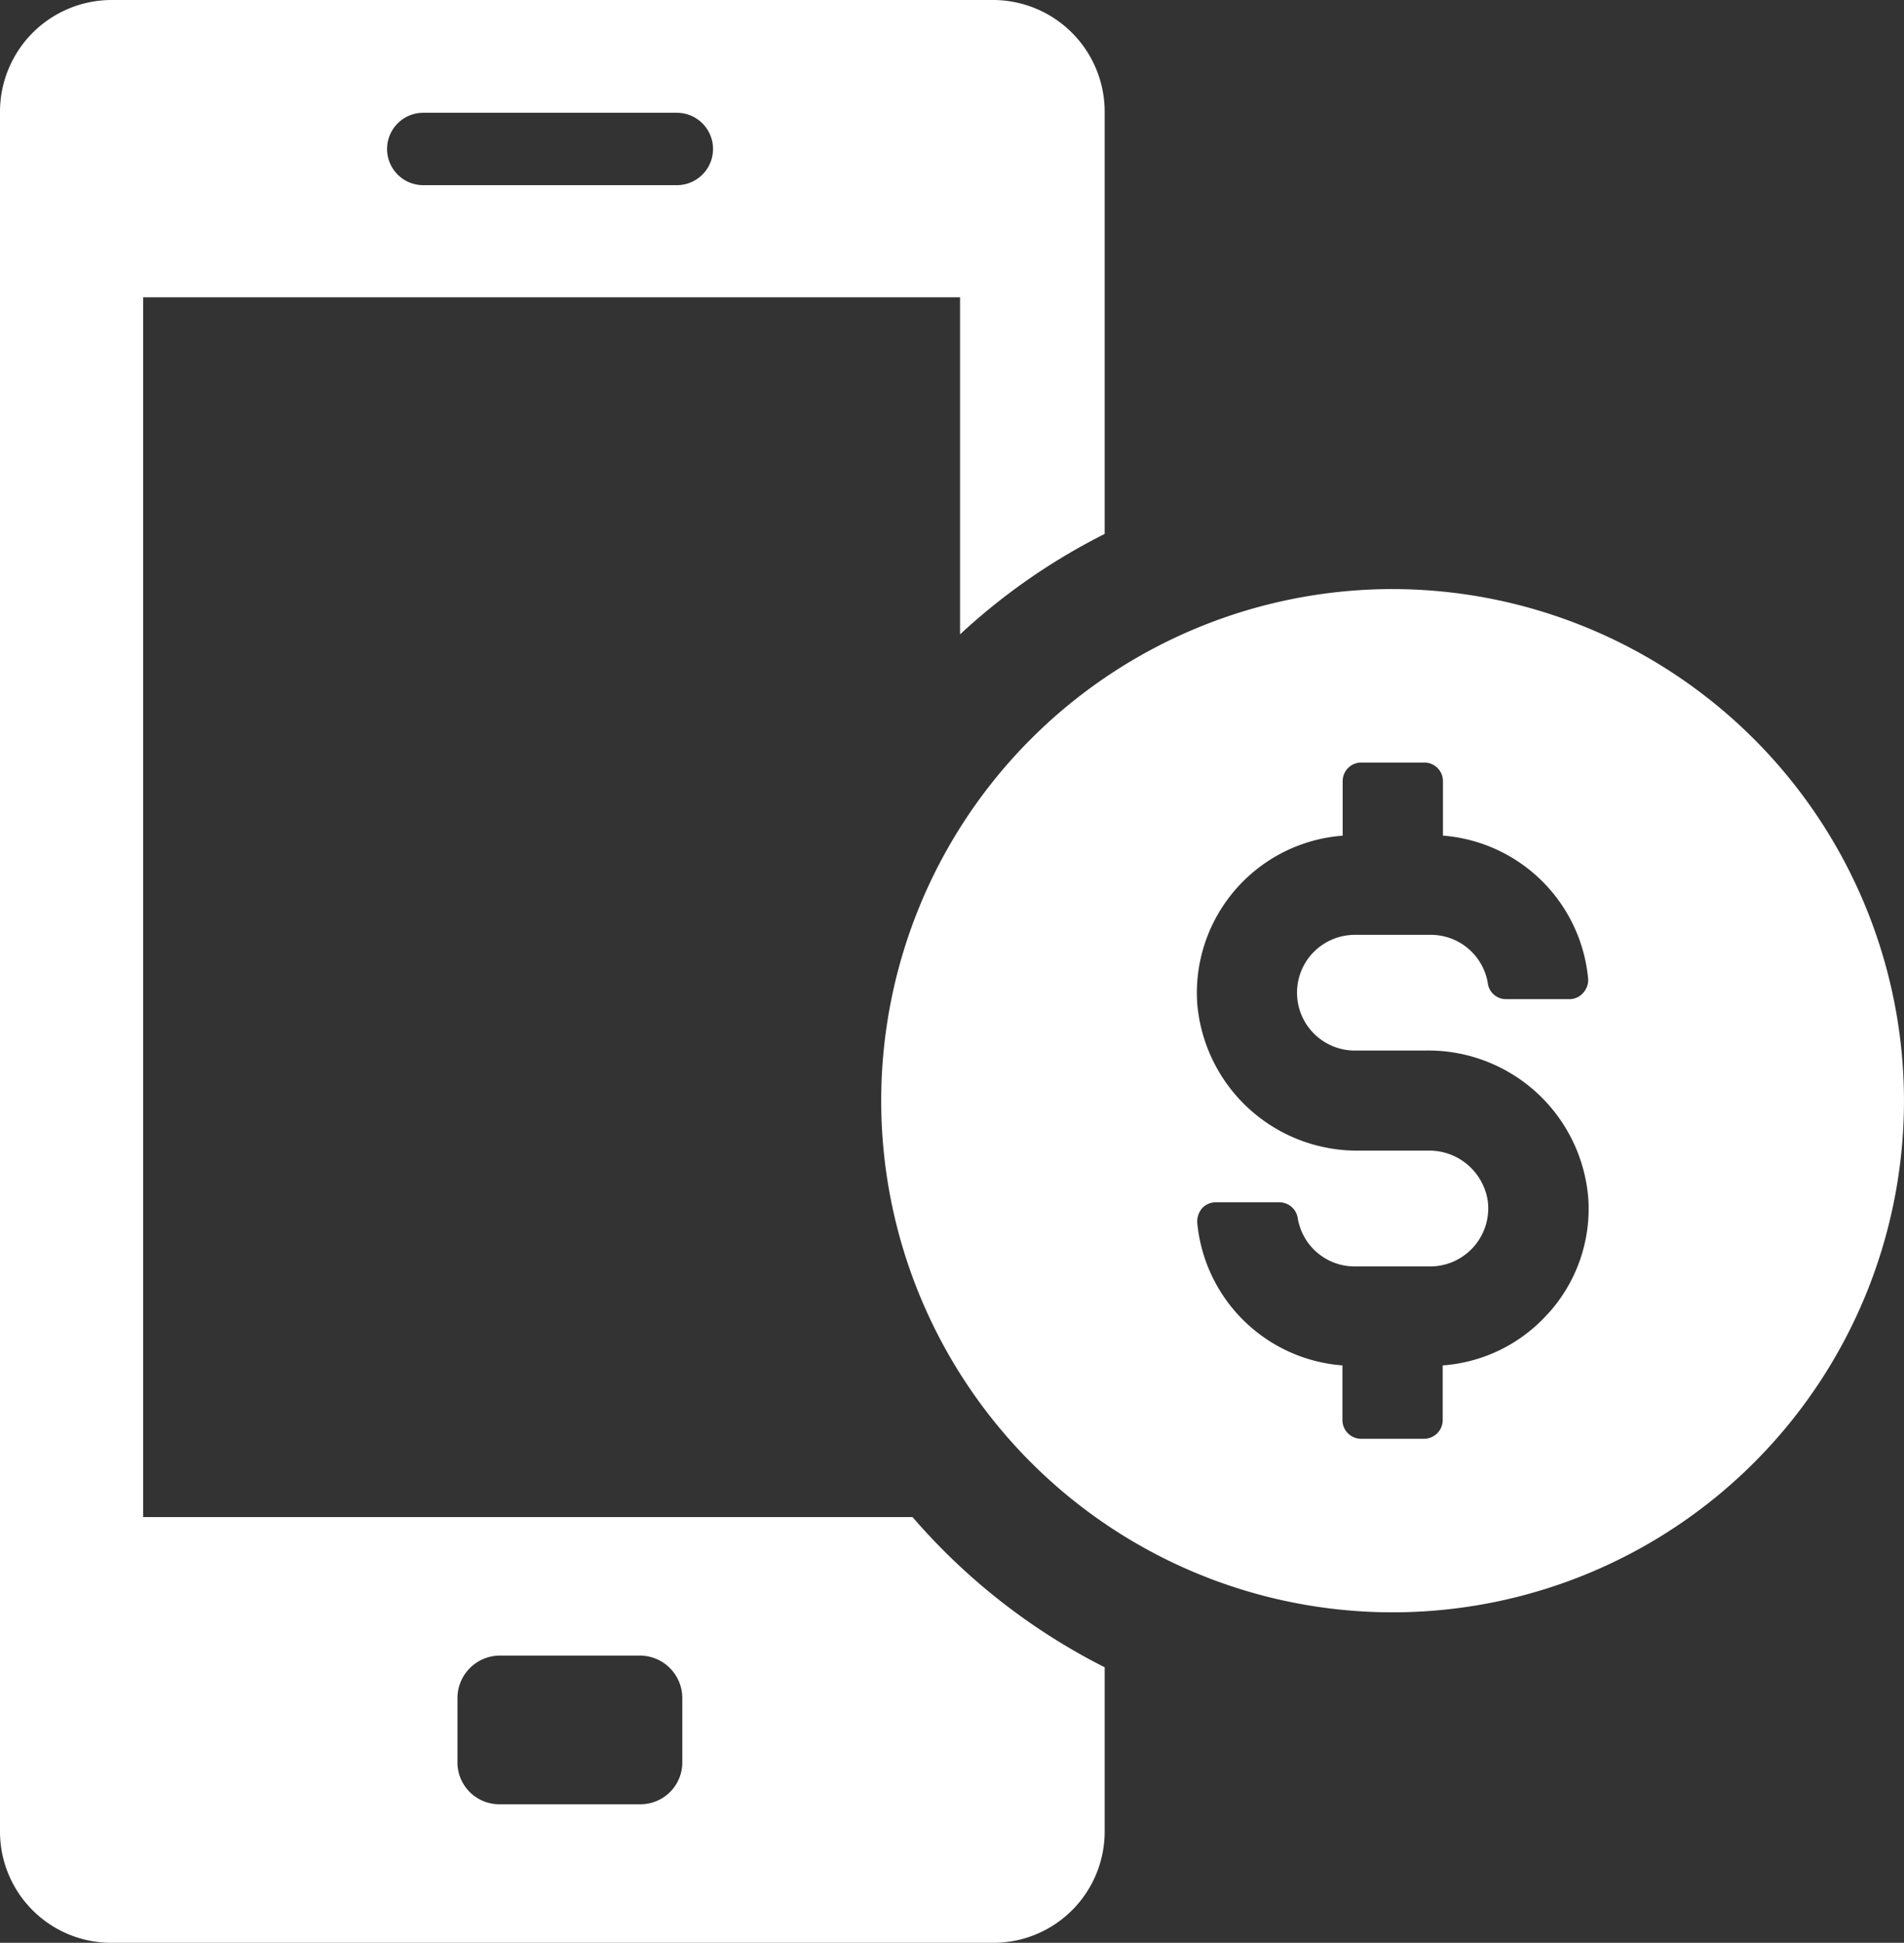
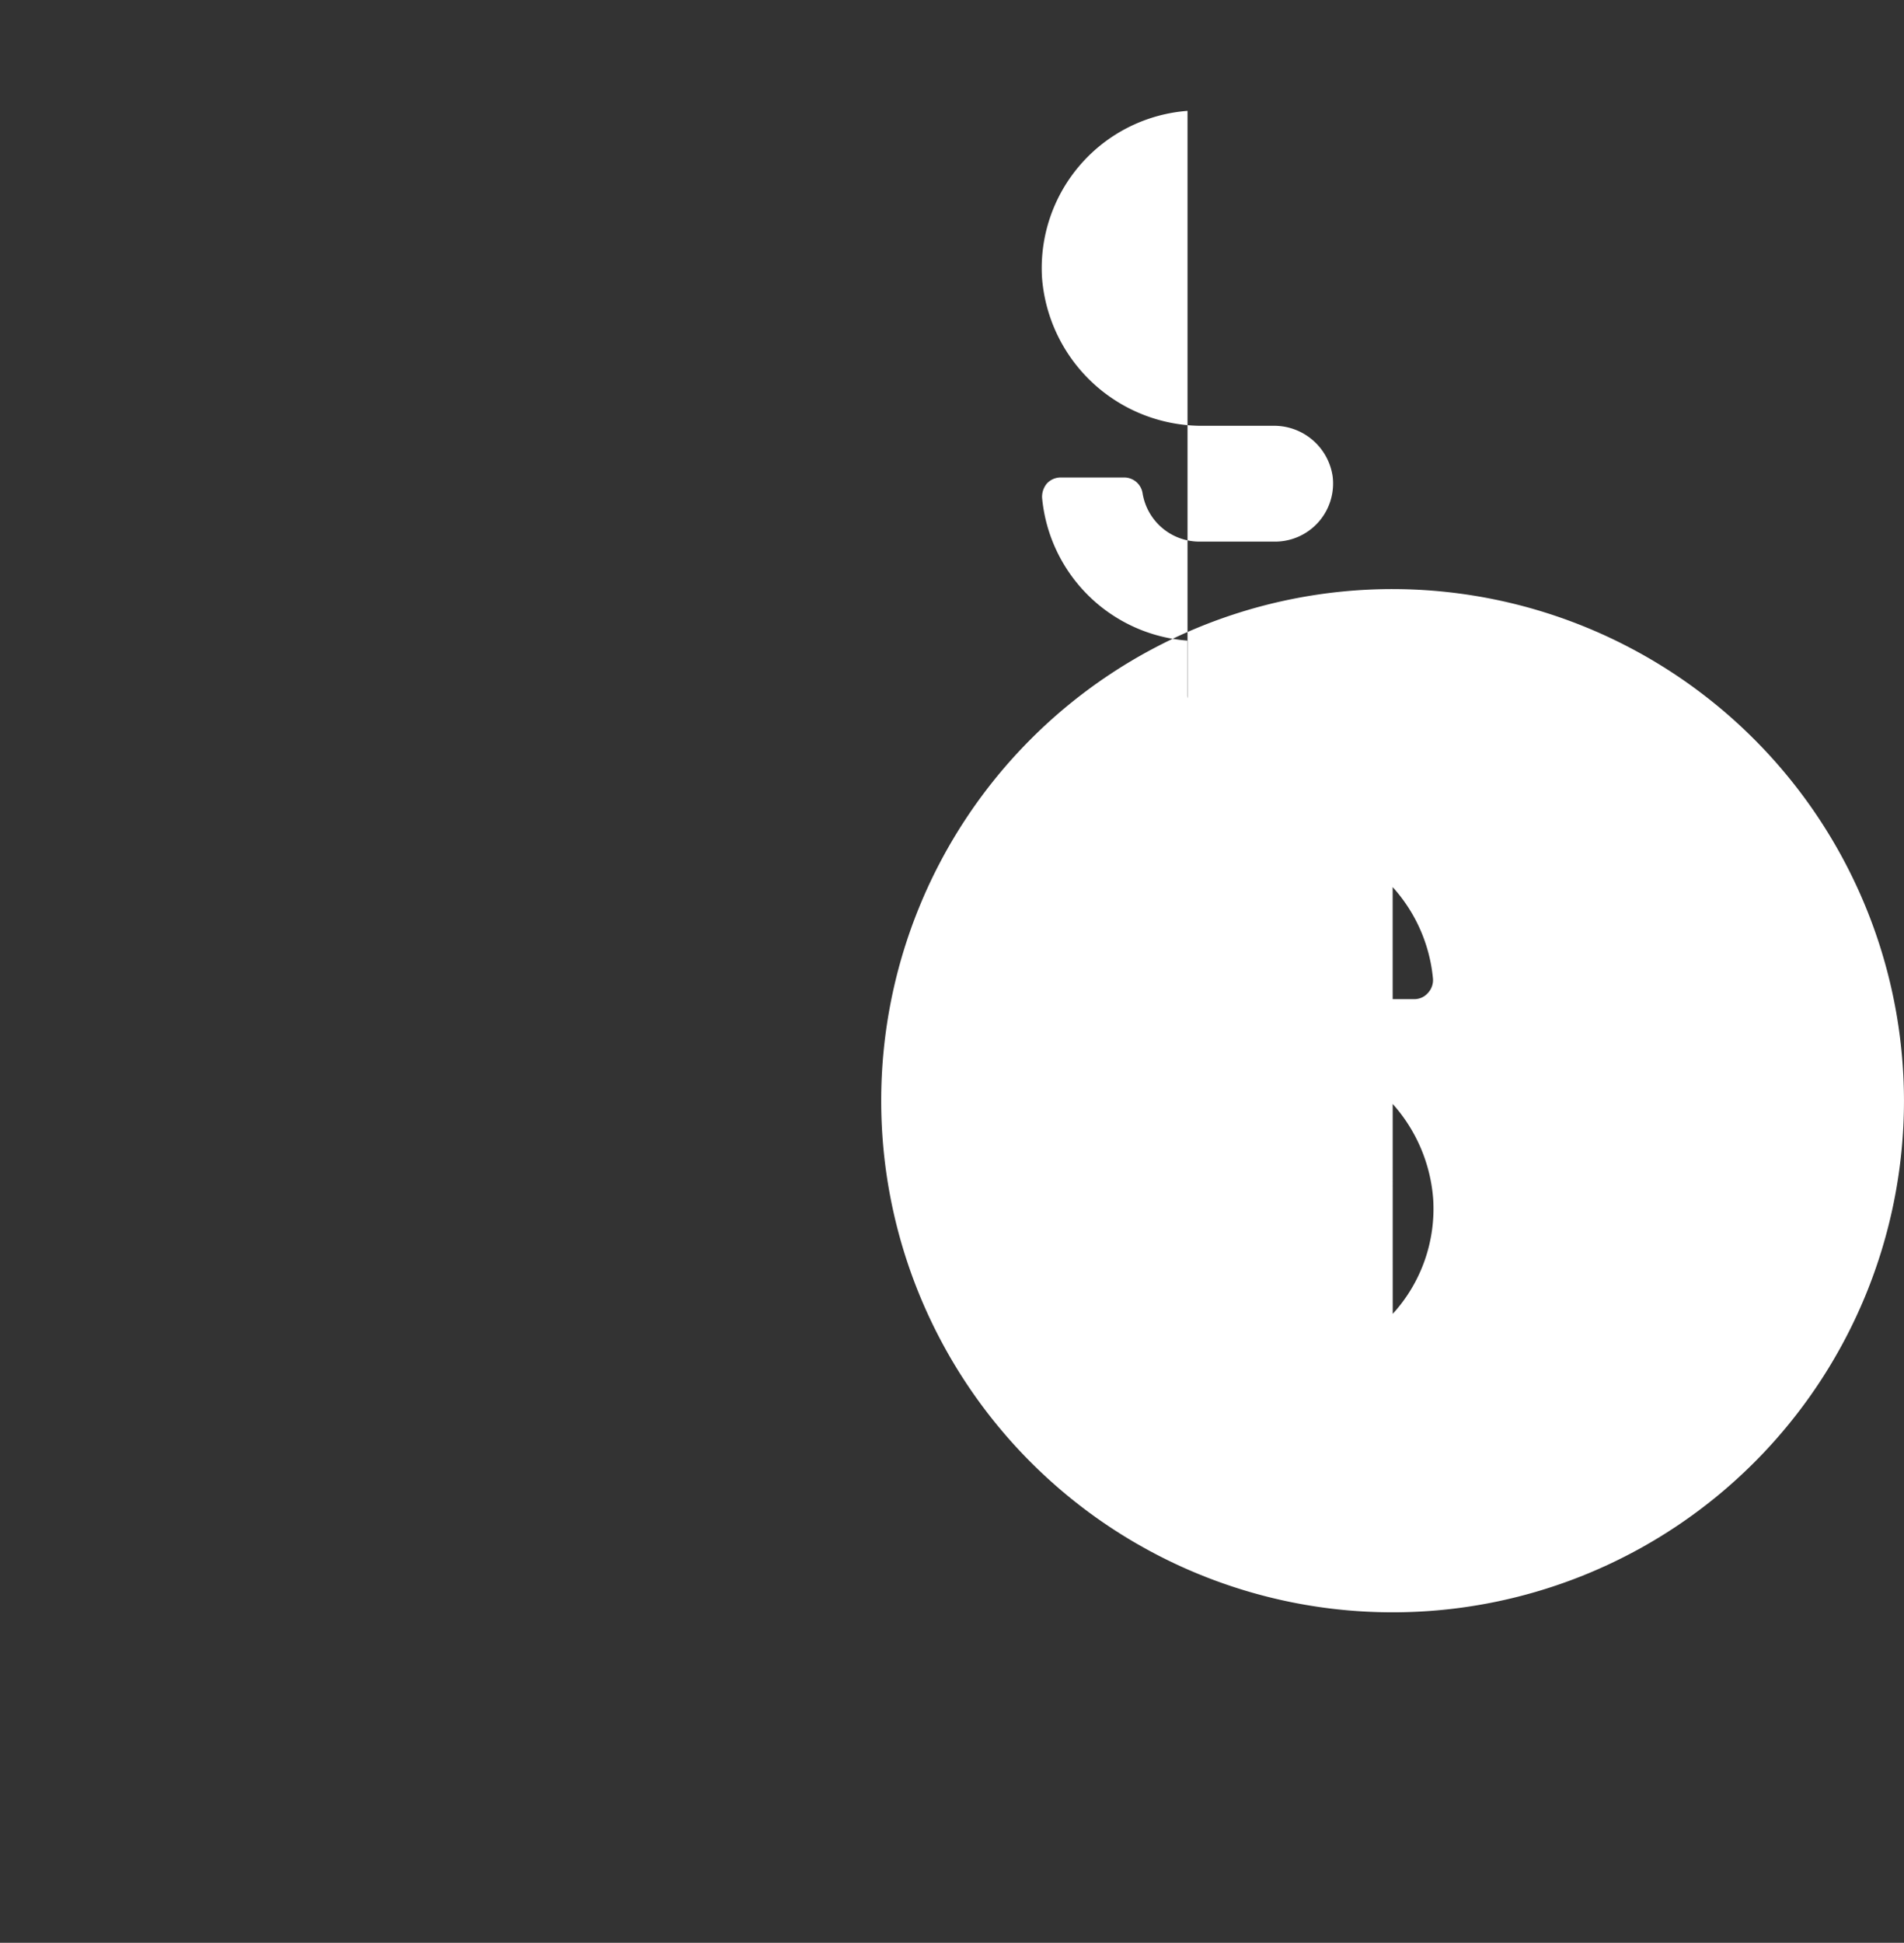
<svg xmlns="http://www.w3.org/2000/svg" width="92.902" height="94.751" viewBox="0 0 92.902 94.751">
  <rect x="0" y="0" width="92.902" height="94.751" fill="#333333" stroke="none" />
  <defs>
    <clipPath id="clip-path">
      <rect id="Rectangle_79" data-name="Rectangle 79" width="92.902" height="94.751" fill="none" />
    </clipPath>
  </defs>
  <g id="Group_80" data-name="Group 80" clip-path="url(#clip-path)">
-     <path id="Path_159" data-name="Path 159" d="M53.9,26.042V5.428A5.452,5.452,0,0,0,48.477,0H5.428A5.452,5.452,0,0,0,0,5.428V89.323a5.427,5.427,0,0,0,5.428,5.428H48.477A5.427,5.427,0,0,0,53.9,89.323v-8.01a30.573,30.573,0,0,1-9.376-7.327H6.985V14.5H46.844V30.938a30.448,30.448,0,0,1,7.061-4.9M22.321,82.831a2.074,2.074,0,0,1,2.05-2.088h6.871a2.074,2.074,0,0,1,2.05,2.088v3.113a2.041,2.041,0,0,1-2.05,2.05H24.371a2.041,2.041,0,0,1-2.05-2.05Zm10.705-73.8H20.651a1.765,1.765,0,0,1,0-3.53H33.026a1.765,1.765,0,0,1,0,3.53" fill="#fff" />
-     <path id="Path_160" data-name="Path 160" d="M142.01,78.212a24.952,24.952,0,1,0,24.951,24.953A24.981,24.981,0,0,0,142.01,78.212m7.57,35.349a7.619,7.619,0,0,1-5.126,2.513v2.672a.914.914,0,0,1-.914.906h-3.065a.914.914,0,0,1-.914-.906v-2.672a7.7,7.7,0,0,1-7.084-6.964,1.013,1.013,0,0,1,.236-.7.914.914,0,0,1,.678-.291h3.093a.908.908,0,0,1,.894.757,2.813,2.813,0,0,0,2.782,2.371h3.7a2.834,2.834,0,0,0,2.793-3.192,2.887,2.887,0,0,0-2.9-2.457h-3.38a7.823,7.823,0,0,1-7.9-7.226,7.692,7.692,0,0,1,7.1-8.133V87.573a.906.906,0,0,1,.914-.9h3.065a.906.906,0,0,1,.914.9v2.663a7.719,7.719,0,0,1,7.084,6.982.92.92,0,0,1-.248.693.871.871,0,0,1-.666.3h-3.093a.891.891,0,0,1-.89-.789,2.819,2.819,0,0,0-2.785-2.347h-3.7a2.838,2.838,0,0,0-2.116.953,2.823,2.823,0,0,0,2.227,4.689h3.38a7.83,7.83,0,0,1,7.9,7.234,7.6,7.6,0,0,1-1.974,5.61" transform="translate(-74.06 -49.483)" fill="#fff" />
+     <path id="Path_160" data-name="Path 160" d="M142.01,78.212a24.952,24.952,0,1,0,24.951,24.953A24.981,24.981,0,0,0,142.01,78.212a7.619,7.619,0,0,1-5.126,2.513v2.672a.914.914,0,0,1-.914.906h-3.065a.914.914,0,0,1-.914-.906v-2.672a7.7,7.7,0,0,1-7.084-6.964,1.013,1.013,0,0,1,.236-.7.914.914,0,0,1,.678-.291h3.093a.908.908,0,0,1,.894.757,2.813,2.813,0,0,0,2.782,2.371h3.7a2.834,2.834,0,0,0,2.793-3.192,2.887,2.887,0,0,0-2.9-2.457h-3.38a7.823,7.823,0,0,1-7.9-7.226,7.692,7.692,0,0,1,7.1-8.133V87.573a.906.906,0,0,1,.914-.9h3.065a.906.906,0,0,1,.914.9v2.663a7.719,7.719,0,0,1,7.084,6.982.92.92,0,0,1-.248.693.871.871,0,0,1-.666.3h-3.093a.891.891,0,0,1-.89-.789,2.819,2.819,0,0,0-2.785-2.347h-3.7a2.838,2.838,0,0,0-2.116.953,2.823,2.823,0,0,0,2.227,4.689h3.38a7.83,7.83,0,0,1,7.9,7.234,7.6,7.6,0,0,1-1.974,5.61" transform="translate(-74.06 -49.483)" fill="#fff" />
  </g>
</svg>